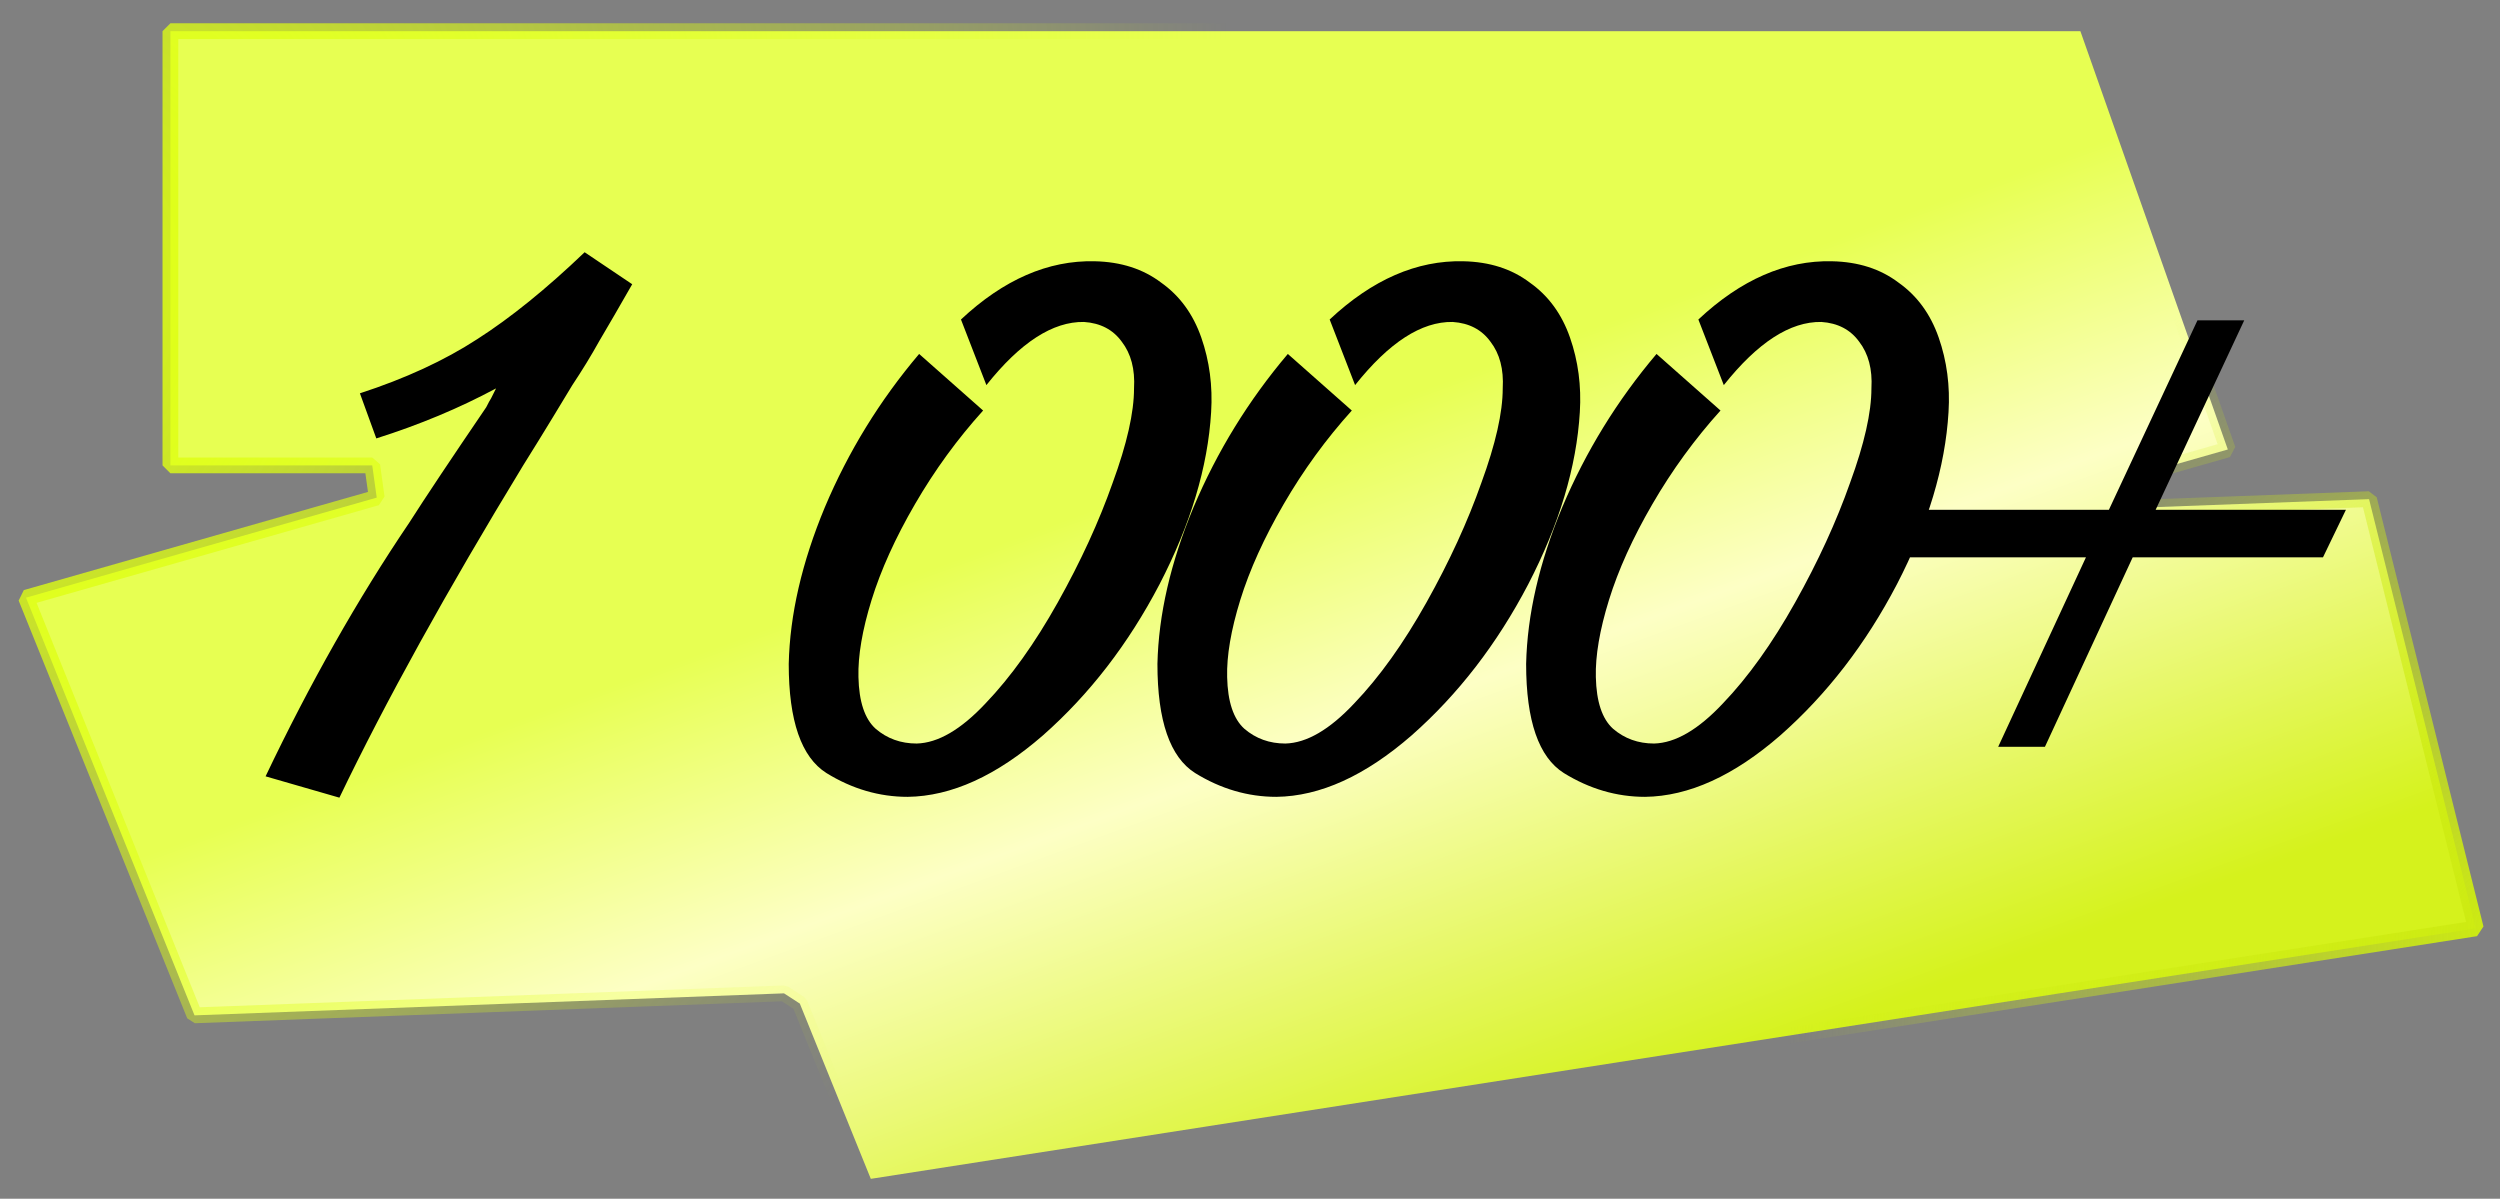
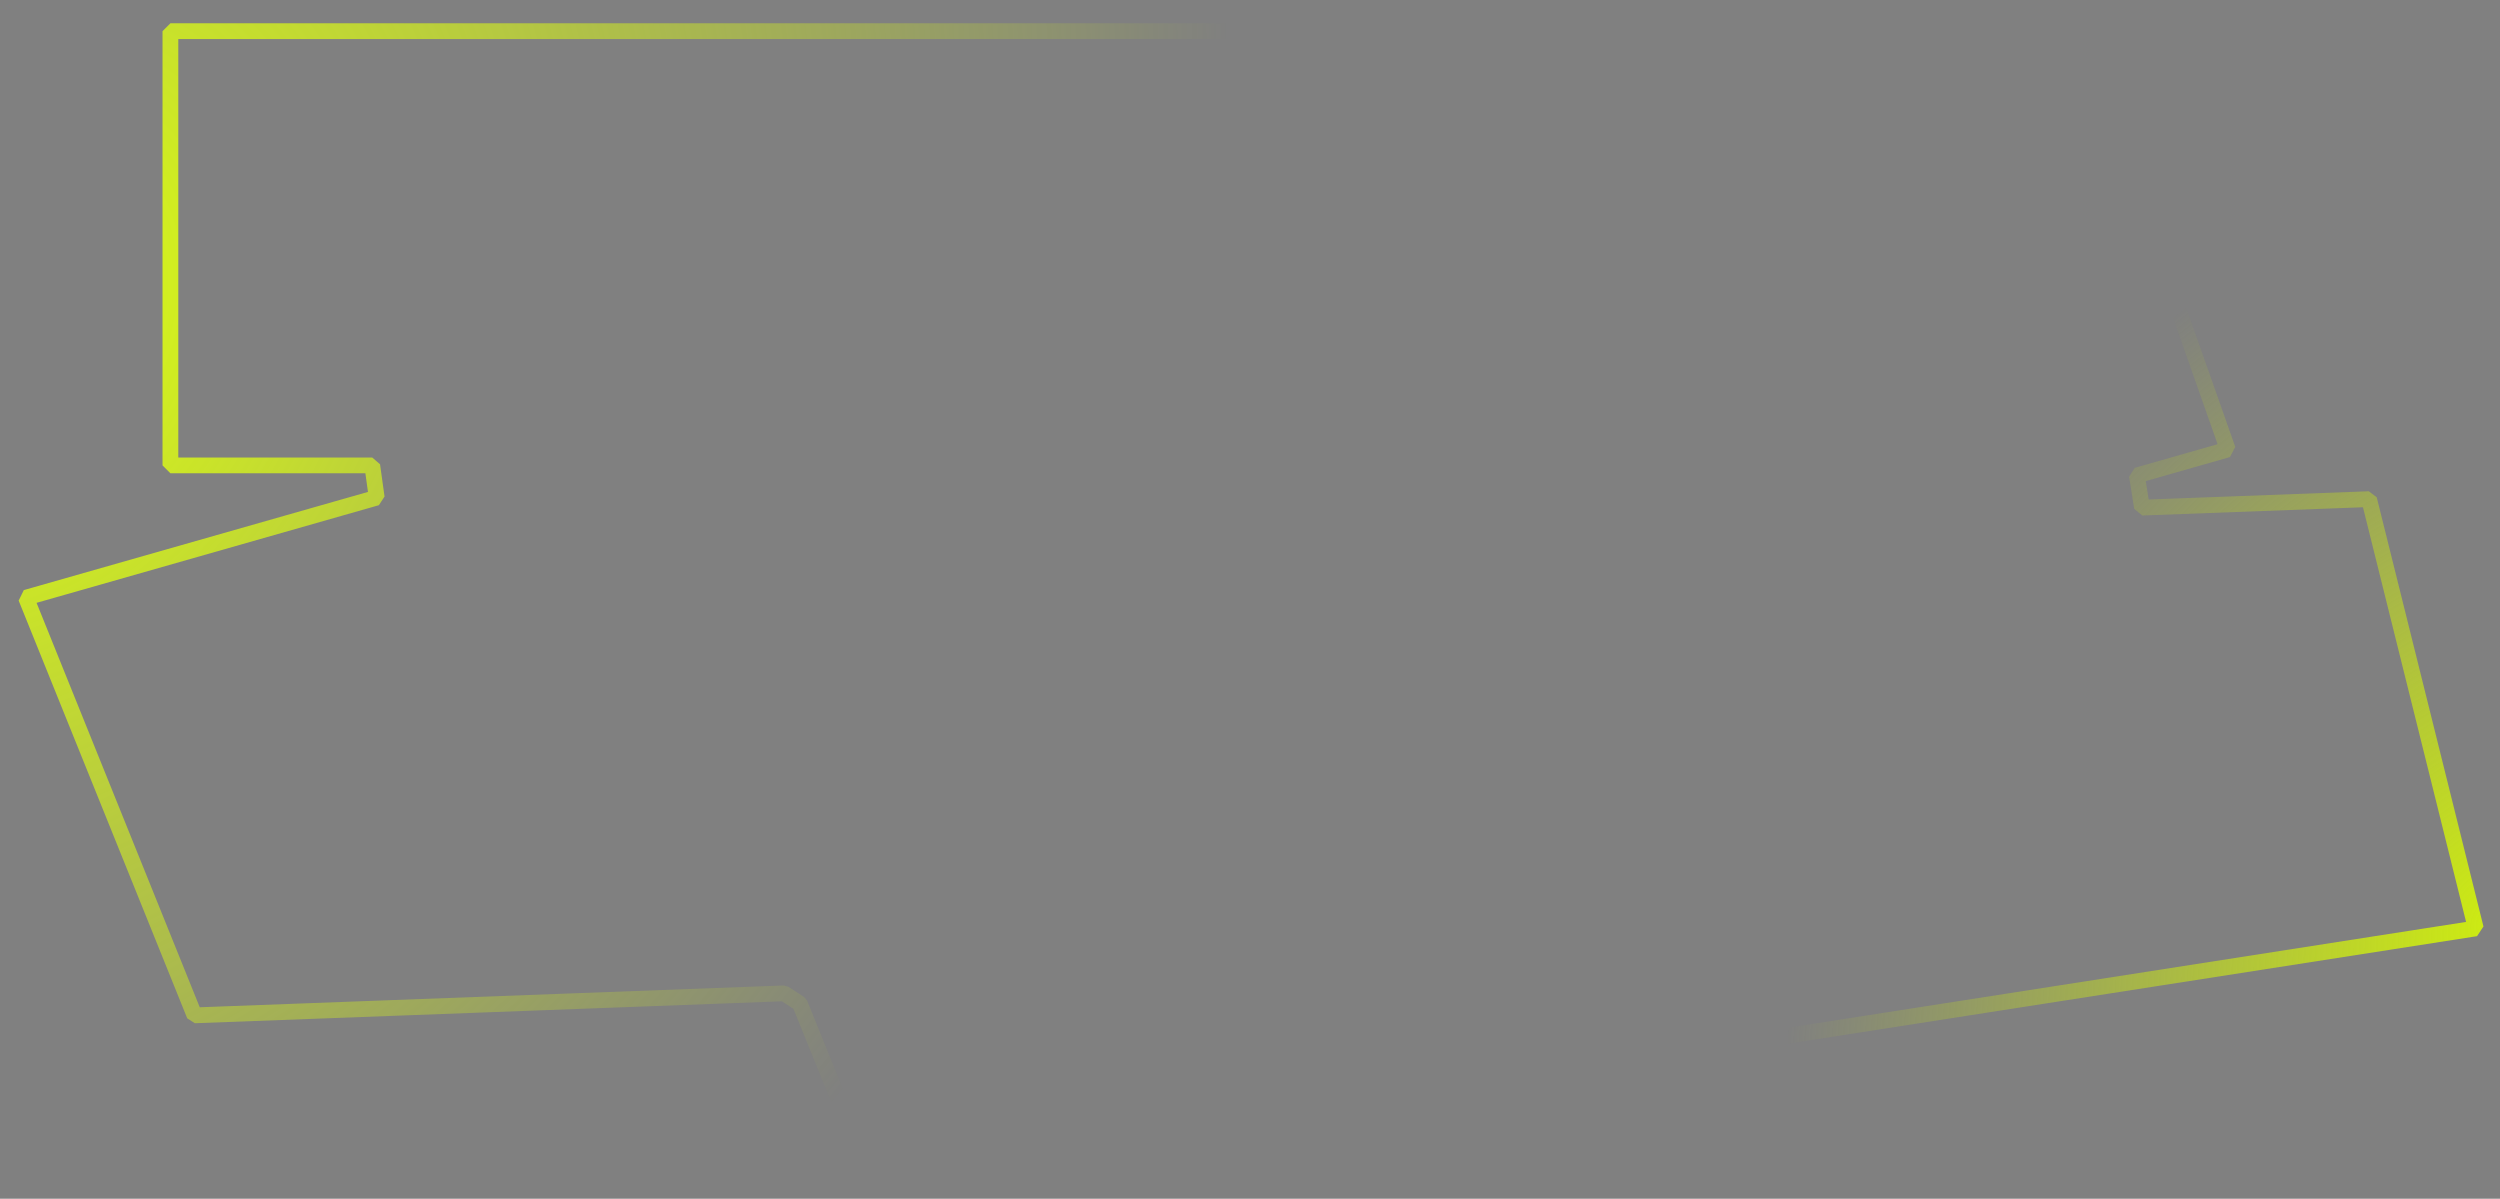
<svg xmlns="http://www.w3.org/2000/svg" width="317" height="152" viewBox="0 0 317 152" fill="none">
  <rect x="0" y="0" width="317" height="152" fill="#808080" stroke="none" />
-   <path d="M263.793 3.953L282.487 56.994L270.957 60.284L271.603 64.367L300.397 63.292L313.933 117.719L110.418 149.477L101.418 127.255L99.414 125.957L24.665 128.747L3.294 75.784L47.769 63.098L47.2 59.013H21.608V3.953H263.793Z" fill="url(#paint0_linear_8_24)" />
  <path d="M263.793 3.953L282.487 56.994L270.957 60.284L271.603 64.367L300.397 63.292L313.933 117.719L110.418 149.477L101.418 127.255L99.414 125.957L24.665 128.747L3.294 75.784L47.769 63.098L47.2 59.013H21.608V3.953H263.793Z" stroke="url(#paint1_radial_8_24)" stroke-width="2" stroke-linejoin="bevel" />
  <path d="M263.793 3.953L282.487 56.994L270.957 60.284L271.603 64.367L300.397 63.292L313.933 117.719L110.418 149.477L101.418 127.255L99.414 125.957L24.665 128.747L3.294 75.784L47.769 63.098L47.2 59.013H21.608V3.953H263.793Z" stroke="url(#paint2_radial_8_24)" stroke-width="2" stroke-linejoin="bevel" />
-   <path d="M45.636 49.872C51.391 48 56.348 45.712 60.508 43.008C64.737 40.304 69.279 36.629 74.132 31.984L80.164 36.04C78.5 38.952 77.113 41.344 76.004 43.216C74.964 45.088 73.82 46.96 72.572 48.832C72.156 49.525 71.359 50.843 70.18 52.784C69.001 54.725 67.719 56.805 66.332 59.024C56.625 74.971 48.86 89.011 43.036 101.144L33.676 98.44C39.292 86.653 45.359 75.941 51.876 66.304C53.956 63.045 57.215 58.157 61.652 51.64C61.929 51.085 62.137 50.704 62.276 50.496C62.415 50.219 62.623 49.803 62.9 49.248C58.255 51.744 53.193 53.859 47.716 55.592L45.636 49.872ZM121.851 40.512C127.259 35.451 132.91 32.989 138.803 33.128C142.131 33.197 144.939 34.099 147.227 35.832C149.584 37.496 151.283 39.819 152.323 42.8C153.363 45.781 153.779 48.936 153.571 52.264C153.155 59.197 150.971 66.477 147.019 74.104C143.067 81.661 138.144 88.04 132.251 93.24C126.358 98.371 120.638 100.971 115.091 101.04C111.486 101.04 108.054 100.035 104.795 98.024C101.606 96.013 100.011 91.403 100.011 84.192C100.15 77.952 101.675 71.331 104.587 64.328C107.568 57.256 111.555 50.773 116.547 44.88L124.659 52.056C121.4 55.661 118.523 59.613 116.027 63.912C113.531 68.211 111.694 72.267 110.515 76.08C109.336 79.893 108.782 83.152 108.851 85.856C108.92 88.976 109.648 91.16 111.035 92.408C112.491 93.656 114.224 94.28 116.235 94.28C118.939 94.211 121.851 92.512 124.971 89.184C128.16 85.856 131.211 81.592 134.123 76.392C137.035 71.192 139.358 66.131 141.091 61.208C142.894 56.285 143.795 52.299 143.795 49.248C143.934 46.821 143.414 44.845 142.235 43.32C141.126 41.795 139.531 40.963 137.451 40.824C133.499 40.755 129.374 43.424 125.075 48.832L121.851 40.512ZM168.602 40.512C174.01 35.451 179.661 32.989 185.554 33.128C188.882 33.197 191.69 34.099 193.978 35.832C196.336 37.496 198.034 39.819 199.074 42.8C200.114 45.781 200.53 48.936 200.322 52.264C199.906 59.197 197.722 66.477 193.77 74.104C189.818 81.661 184.896 88.04 179.002 93.24C173.109 98.371 167.389 100.971 161.842 101.04C158.237 101.04 154.805 100.035 151.546 98.024C148.357 96.013 146.762 91.403 146.762 84.192C146.901 77.952 148.426 71.331 151.338 64.328C154.32 57.256 158.306 50.773 163.298 44.88L171.41 52.056C168.152 55.661 165.274 59.613 162.778 63.912C160.282 68.211 158.445 72.267 157.266 76.08C156.088 79.893 155.533 83.152 155.602 85.856C155.672 88.976 156.4 91.16 157.786 92.408C159.242 93.656 160.976 94.28 162.986 94.28C165.69 94.211 168.602 92.512 171.722 89.184C174.912 85.856 177.962 81.592 180.874 76.392C183.786 71.192 186.109 66.131 187.842 61.208C189.645 56.285 190.546 52.299 190.546 49.248C190.685 46.821 190.165 44.845 188.986 43.32C187.877 41.795 186.282 40.963 184.202 40.824C180.25 40.755 176.125 43.424 171.826 48.832L168.602 40.512ZM215.353 40.512C220.761 35.451 226.412 32.989 232.305 33.128C235.633 33.197 238.441 34.099 240.729 35.832C243.087 37.496 244.785 39.819 245.825 42.8C246.865 45.781 247.281 48.936 247.073 52.264C246.657 59.197 244.473 66.477 240.521 74.104C236.569 81.661 231.647 88.04 225.753 93.24C219.86 98.371 214.14 100.971 208.593 101.04C204.988 101.04 201.556 100.035 198.297 98.024C195.108 96.013 193.513 91.403 193.513 84.192C193.652 77.952 195.177 71.331 198.089 64.328C201.071 57.256 205.057 50.773 210.049 44.88L218.161 52.056C214.903 55.661 212.025 59.613 209.529 63.912C207.033 68.211 205.196 72.267 204.017 76.08C202.839 79.893 202.284 83.152 202.353 85.856C202.423 88.976 203.151 91.16 204.537 92.408C205.993 93.656 207.727 94.28 209.737 94.28C212.441 94.211 215.353 92.512 218.473 89.184C221.663 85.856 224.713 81.592 227.625 76.392C230.537 71.192 232.86 66.131 234.593 61.208C236.396 56.285 237.297 52.299 237.297 49.248C237.436 46.821 236.916 44.845 235.737 43.32C234.628 41.795 233.033 40.963 230.953 40.824C227.001 40.755 222.876 43.424 218.577 48.832L215.353 40.512ZM243.281 64.64H267.409L278.641 40.616H284.569L273.337 64.64H297.465L294.553 70.672H270.425L259.297 94.696H253.369L264.497 70.672H240.473L243.281 64.64Z" fill="black" />
  <defs>
    <linearGradient id="paint0_linear_8_24" x1="79.722" y1="24.365" x2="131.609" y2="166.655" gradientUnits="userSpaceOnUse">
      <stop offset="0.383" stop-color="#E7FF52" />
      <stop offset="0.628" stop-color="#FDFFC5" />
      <stop offset="1" stop-color="#D5F21C" />
    </linearGradient>
    <radialGradient id="paint1_radial_8_24" cx="0" cy="0" r="1" gradientUnits="userSpaceOnUse" gradientTransform="translate(0.097 42) rotate(33.857) scale(143.168 180.862)">
      <stop stop-color="#DEFF11" />
      <stop offset="1" stop-color="#DEFF11" stop-opacity="0" />
    </radialGradient>
    <radialGradient id="paint2_radial_8_24" cx="0" cy="0" r="1" gradientUnits="userSpaceOnUse" gradientTransform="translate(316.766 117.473) rotate(-147.449) scale(82.89 106.224)">
      <stop stop-color="#CDEB12" />
      <stop offset="1" stop-color="#CDEB12" stop-opacity="0" />
    </radialGradient>
  </defs>
</svg>